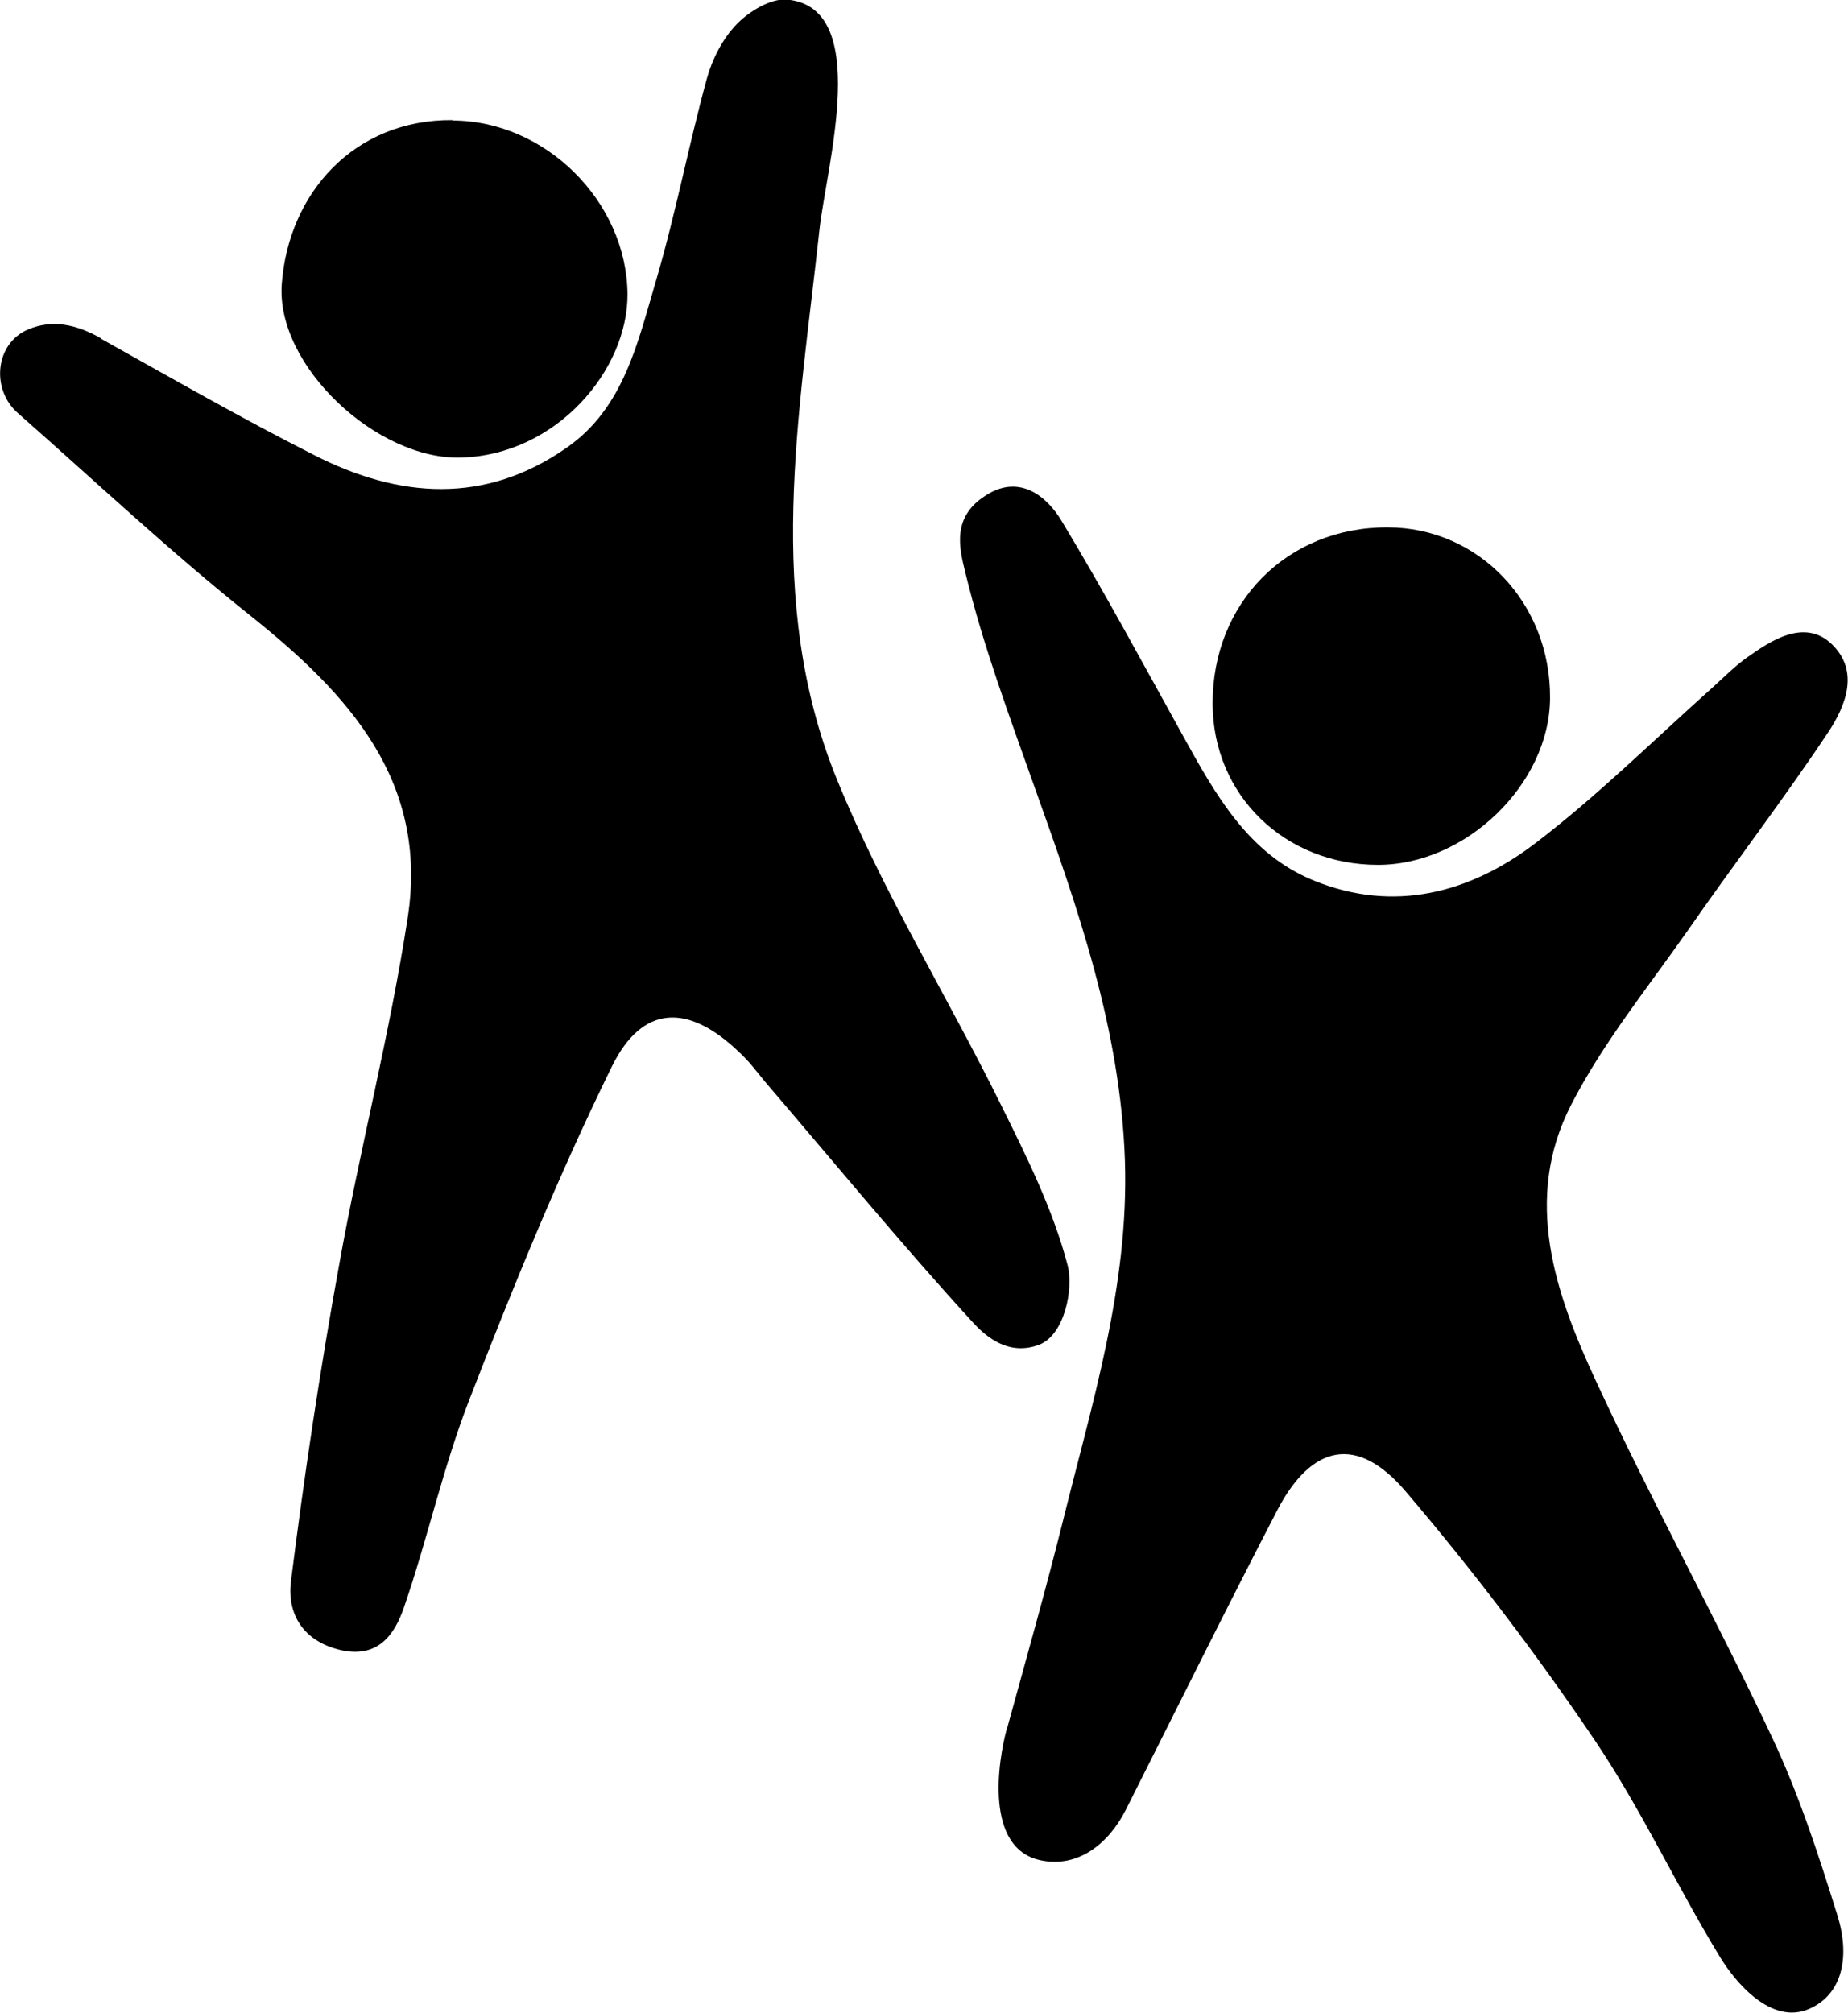
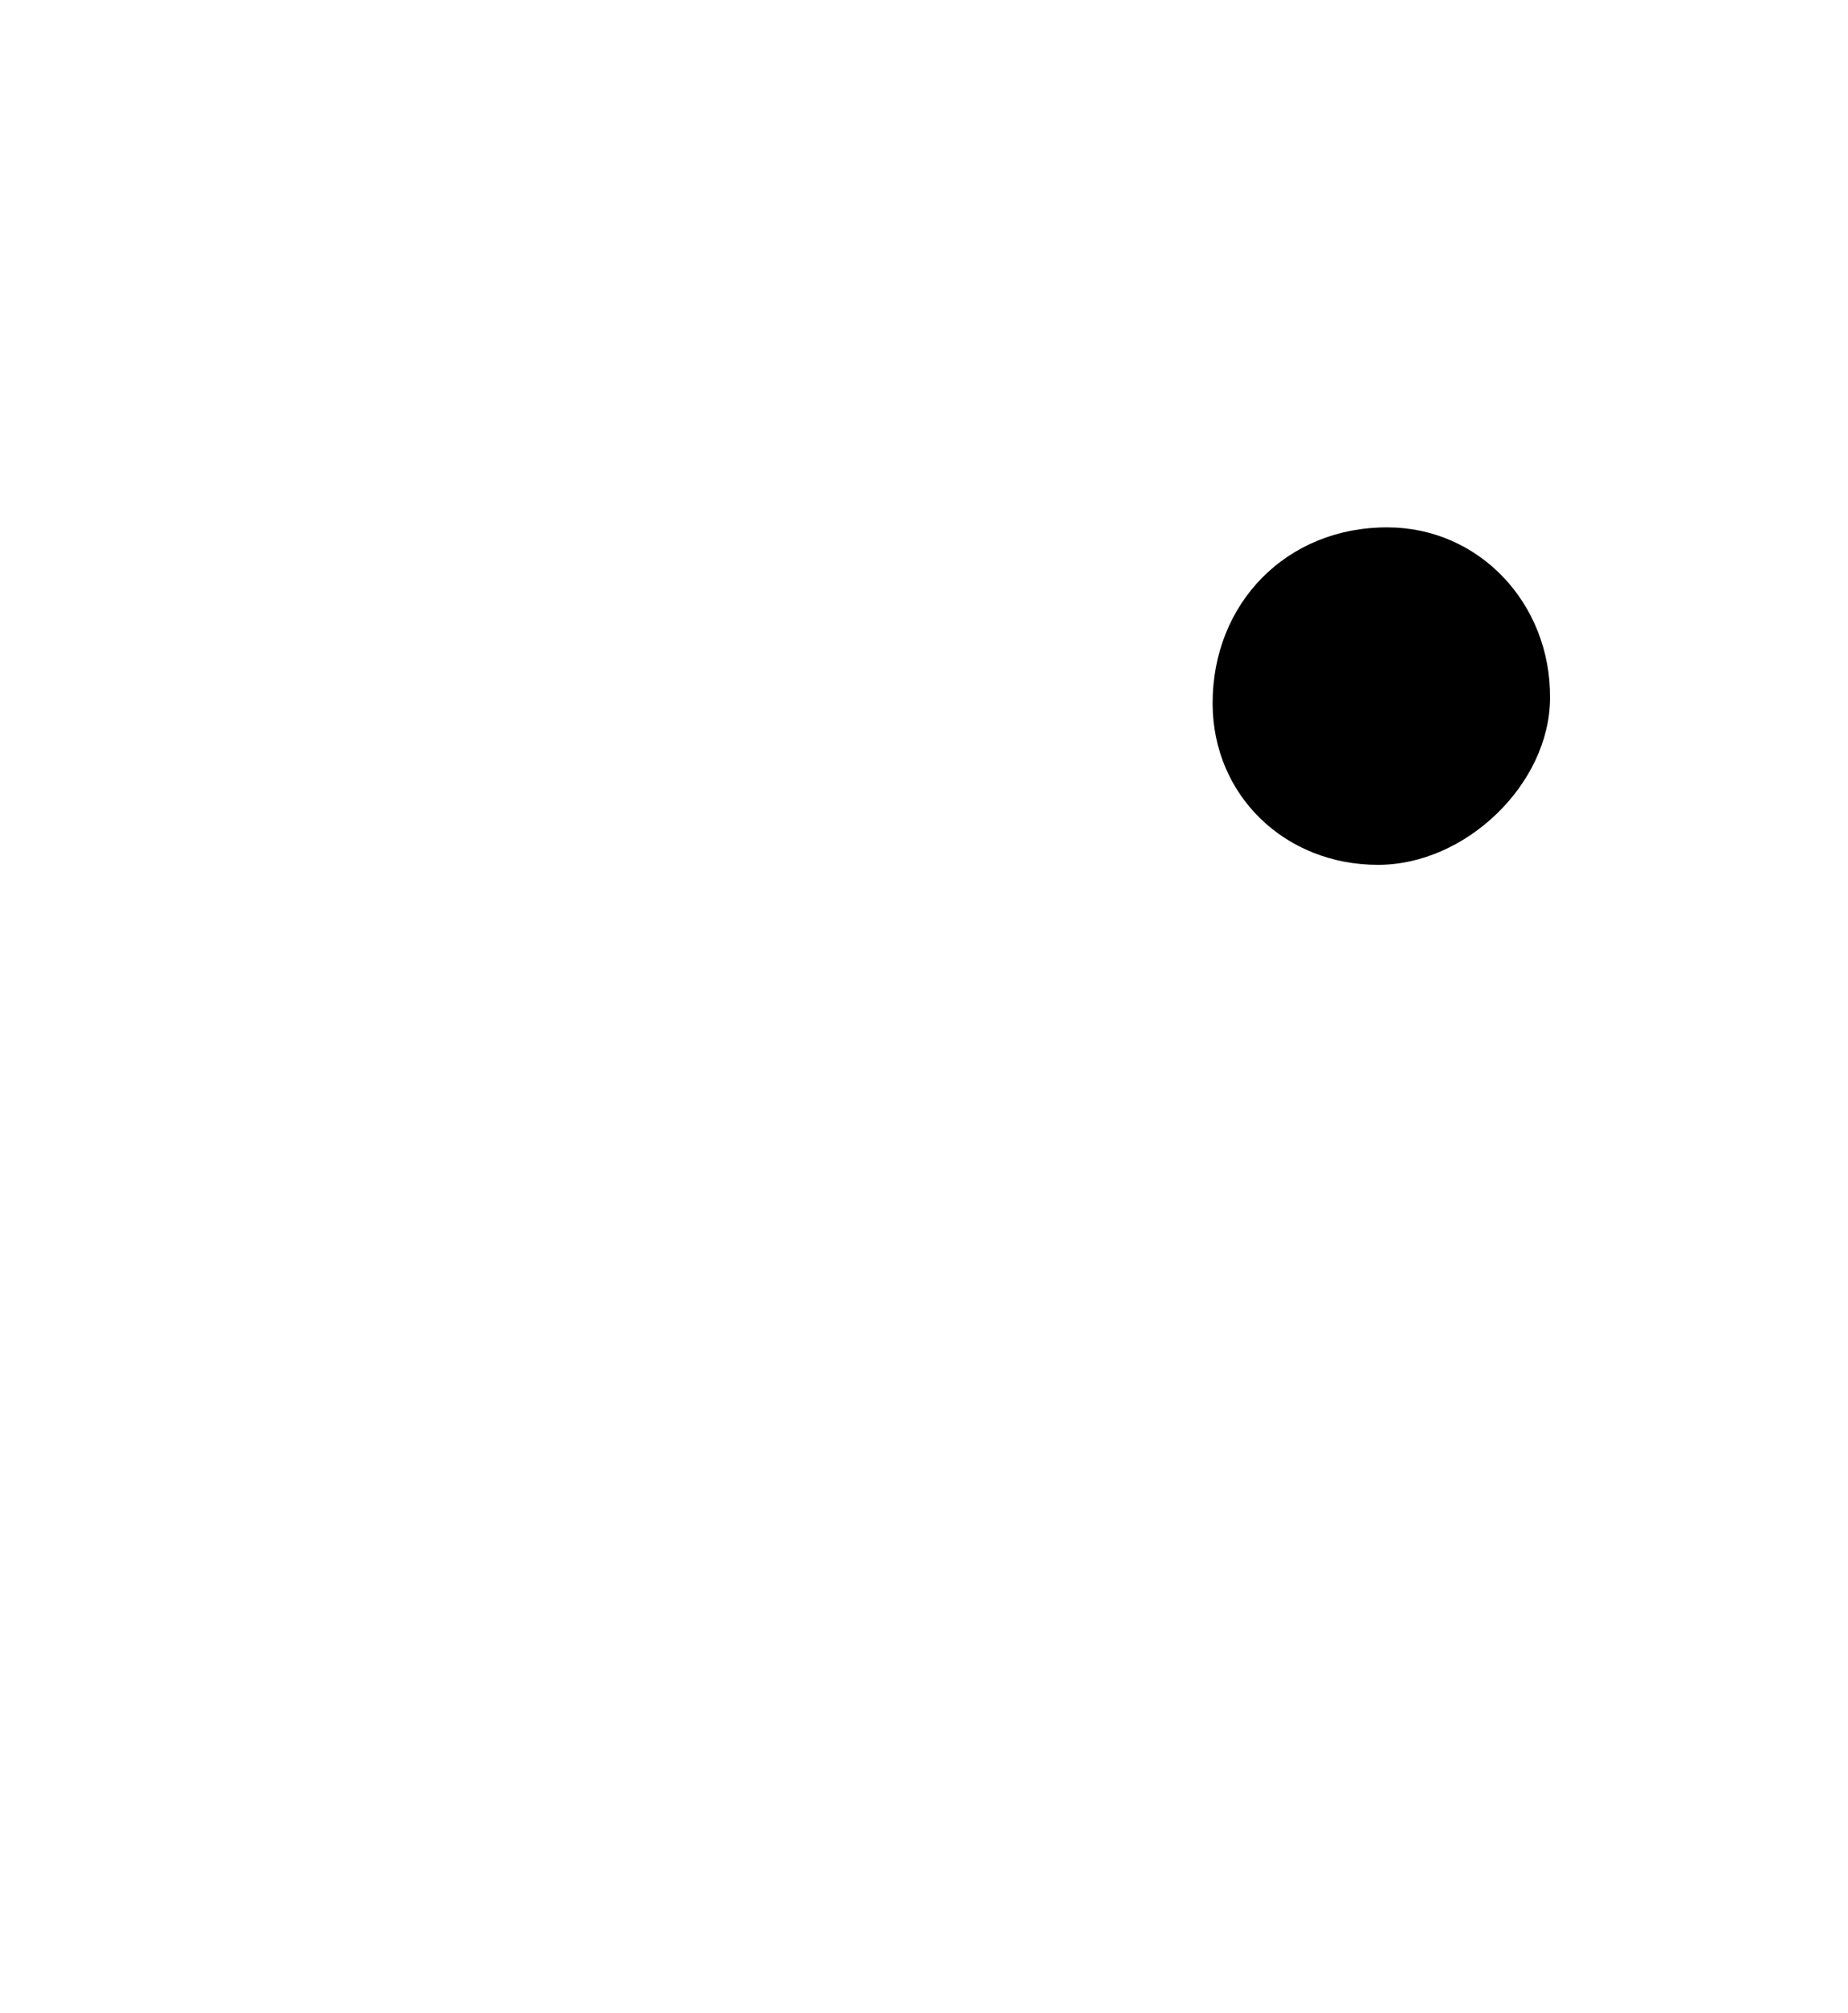
<svg xmlns="http://www.w3.org/2000/svg" id="Layer_2" viewBox="0 0 44.47 48.43">
  <defs>
    <style>.cls-1{fill:#000;stroke-width:0px;}</style>
  </defs>
  <g id="Layer_1-2">
-     <path class="cls-1" d="M2.43,8.15c1.7.95,3.39,1.92,5.13,2.8,2.04,1.04,4.11,1.2,6.08-.18,1.38-.96,1.71-2.55,2.15-4.03.47-1.6.78-3.24,1.22-4.85.13-.47.38-.96.72-1.31.3-.31.82-.62,1.2-.59,2.06.17.96,4,.79,5.53-.48,4.45-1.34,8.94.43,13.26,1.1,2.69,2.65,5.2,3.94,7.81.62,1.25,1.25,2.52,1.6,3.85.15.56-.07,1.69-.69,1.92-.7.26-1.23-.15-1.58-.53-1.72-1.88-3.34-3.85-5-5.79-.2-.24-.39-.5-.62-.71-1.23-1.19-2.34-1.17-3.08.34-1.28,2.61-2.38,5.31-3.43,8.02-.63,1.62-1,3.34-1.57,4.99-.22.64-.62,1.24-1.54,1.02-.91-.22-1.27-.89-1.18-1.64.32-2.55.7-5.09,1.16-7.62.5-2.79,1.22-5.55,1.65-8.35.51-3.29-1.42-5.39-3.79-7.28-1.93-1.54-3.74-3.24-5.59-4.87-.65-.57-.55-1.67.24-2.01.58-.25,1.16-.13,1.76.21Z" />
-     <path class="cls-1" d="M24.24,41.57c.47-1.71.92-3.3,1.32-4.9.71-2.88,1.61-5.71,1.51-8.75-.11-3.15-1.12-6.03-2.16-8.94-.61-1.72-1.25-3.43-1.68-5.2-.14-.58-.36-1.37.56-1.9.75-.44,1.39.04,1.76.66,1.02,1.69,1.96,3.44,2.92,5.17.78,1.41,1.57,2.84,3.15,3.48,1.92.78,3.74.3,5.3-.88,1.5-1.14,2.85-2.48,4.26-3.74.29-.26.57-.55.89-.77.5-.35,1.35-.95,2.02-.29.65.64.34,1.46-.11,2.13-1.08,1.62-2.27,3.17-3.38,4.77-.96,1.37-2.03,2.69-2.79,4.17-1.17,2.27-.39,4.53.59,6.64,1.34,2.9,2.89,5.71,4.25,8.6.64,1.36,1.11,2.81,1.56,4.25.31.98.15,1.91-.68,2.27-.91.39-1.77-.64-2.14-1.25-1.05-1.72-1.9-3.57-3.03-5.24-1.4-2.07-2.92-4.07-4.54-5.97-1.16-1.36-2.26-1.13-3.09.47-1.24,2.39-2.43,4.8-3.64,7.2-.41.81-1.15,1.41-2.06,1.21-1.33-.29-1.03-2.35-.79-3.21Z" />
    <path class="cls-1" d="M33.16,20.81c-2.24,0-3.97-1.67-3.98-3.87-.01-2.43,1.79-4.26,4.21-4.25,2.19,0,3.93,1.82,3.91,4.11-.01,2.06-2.02,4.01-4.14,4.01Z" />
-     <path class="cls-1" d="M10.88,2.9c2.24,0,4.19,1.94,4.22,4.16.02,1.84-1.71,3.89-4.01,3.95-2.01.06-4.45-2.2-4.31-4.17.16-2.2,1.75-3.97,4.11-3.95Z" />
  </g>
</svg>